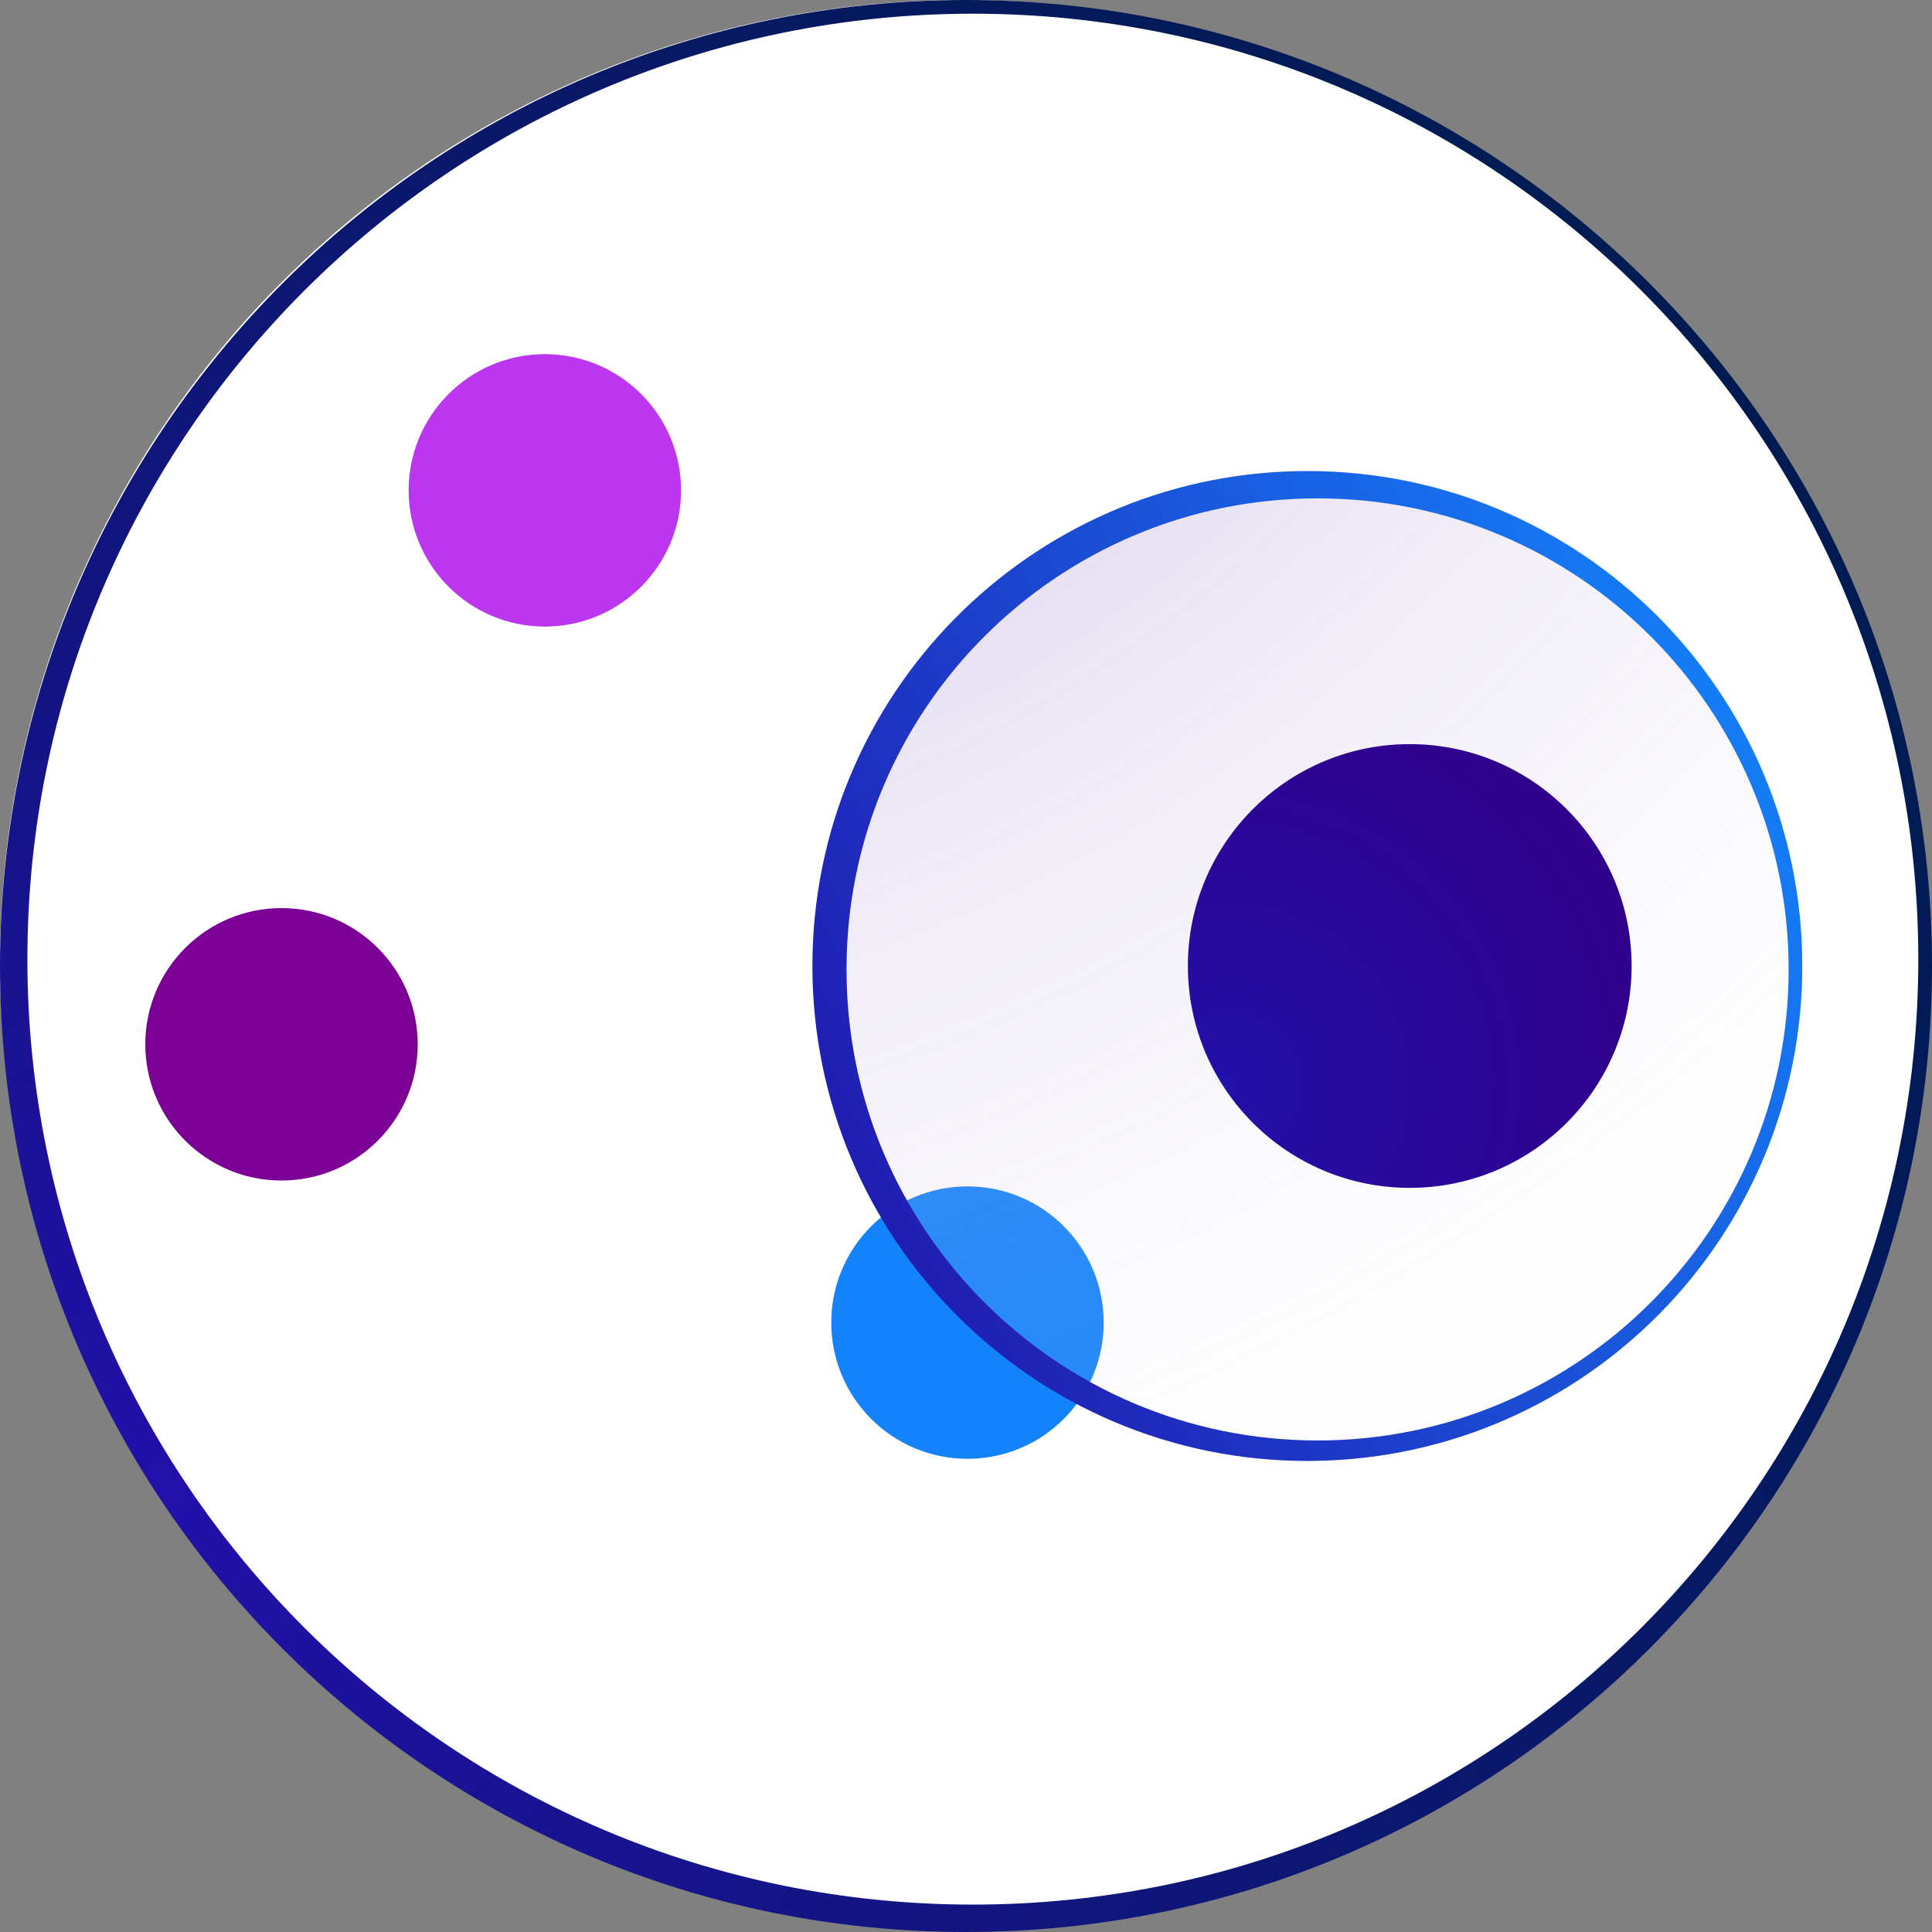
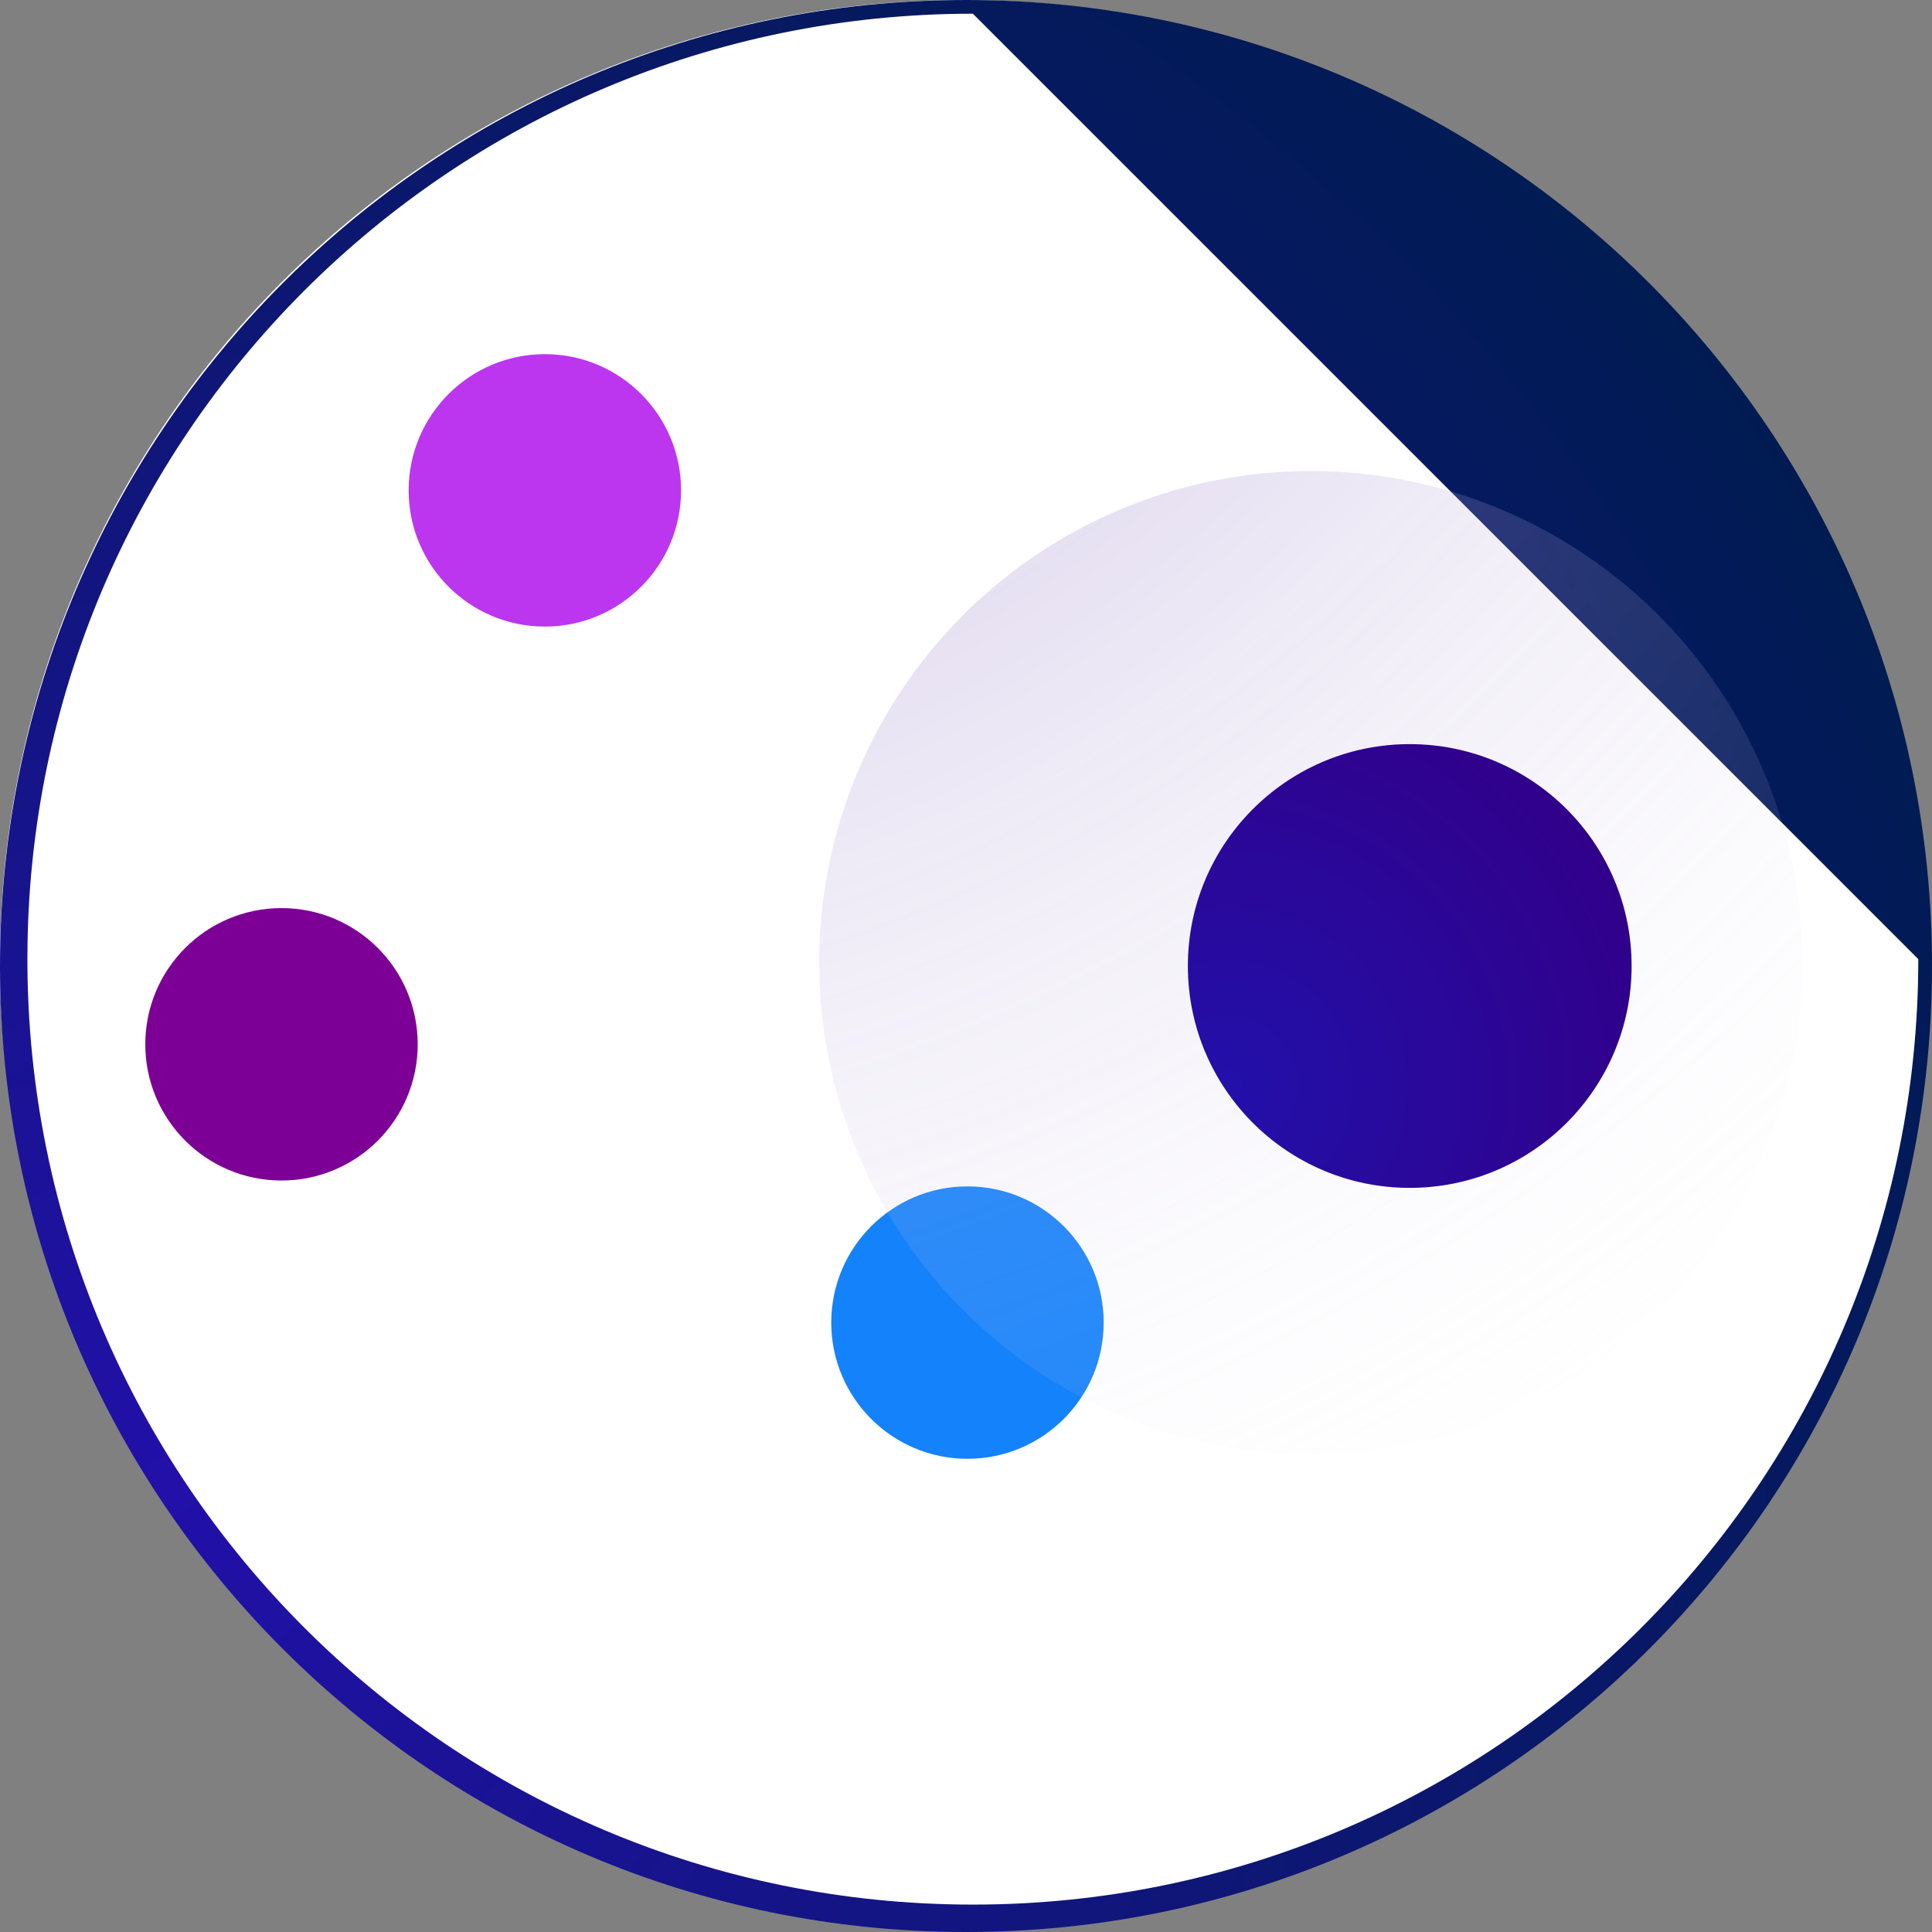
<svg xmlns="http://www.w3.org/2000/svg" width="283px" height="283px" viewBox="0 0 283 283" version="1.1">
  <rect x="0" y="0" width="283" height="283" fill="#808080" stroke="none" />
  <title>Illustration 2</title>
  <defs>
    <radialGradient cx="9.145%" cy="76.671%" fx="9.145%" fy="76.671%" r="99.429%" id="radialGradient-1">
      <stop stop-color="#2210A9" offset="0.057%" />
      <stop stop-color="#001B51" offset="100%" />
    </radialGradient>
    <radialGradient cx="-47.26%" cy="-97.005%" fx="-47.26%" fy="-97.005%" r="243.84%" id="radialGradient-2">
      <stop stop-color="#41139B" stop-opacity="0.553" offset="0%" />
      <stop stop-color="#FFFFFF" stop-opacity="0" offset="100%" />
    </radialGradient>
    <linearGradient x1="-8.789%" y1="74.762%" x2="97.211%" y2="19.746%" id="linearGradient-3">
      <stop stop-color="#2210A9" offset="0.057%" />
      <stop stop-color="#1482FA" offset="100%" />
    </linearGradient>
    <radialGradient cx="9.145%" cy="76.671%" fx="9.145%" fy="76.671%" r="99.429%" id="radialGradient-4">
      <stop stop-color="#2210A9" offset="0.057%" />
      <stop stop-color="#31008A" offset="100%" />
    </radialGradient>
  </defs>
  <g id="Page-1" stroke="none" stroke-width="1" fill="none" fill-rule="evenodd">
    <g id="01.1_HP_1920" transform="translate(-476, -2286)">
      <g id="Group" transform="translate(476, 2286)">
        <circle id="Oval" fill="#FFFFFF" cx="140.998" cy="140.998" r="140.998" />
        <circle id="Oval-Copy-10" fill="#1482FA" cx="141.715" cy="193.734" r="19.953" />
-         <path d="M141.5,0 C219.648,0 283,63.352 283,141.5 C283,219.648 219.648,283 141.5,283 C63.352,283 0,219.648 0,141.5 C0,63.352 63.352,0 141.5,0 Z M142.504,2.007 C66.018,2.007 4.014,64.011 4.014,140.496 C4.014,216.982 66.018,278.986 142.504,278.986 C218.989,278.986 280.993,216.982 280.993,140.496 C280.993,64.011 218.989,2.007 142.504,2.007 Z" id="Combined-Shape" fill="url(#radialGradient-1)" fill-rule="nonzero" />
+         <path d="M141.5,0 C219.648,0 283,63.352 283,141.5 C283,219.648 219.648,283 141.5,283 C63.352,283 0,219.648 0,141.5 C0,63.352 63.352,0 141.5,0 Z M142.504,2.007 C66.018,2.007 4.014,64.011 4.014,140.496 C4.014,216.982 66.018,278.986 142.504,278.986 C218.989,278.986 280.993,216.982 280.993,140.496 Z" id="Combined-Shape" fill="url(#radialGradient-1)" fill-rule="nonzero" />
        <circle id="Combined-Shape" fill="url(#radialGradient-2)" cx="192" cy="141" r="72" />
-         <path d="M191.5,69 C231.541,69 264,101.459 264,141.5 C264,181.14 232.187,213.35 192.699,213.99 L191.5,214 C151.459,214 119,181.541 119,141.5 C119,101.86 150.813,69.65 190.301,69.01 L191.5,69 Z M193,73 C154.892,73 124,103.892 124,142 C124,180.108 154.892,211 193,211 C231.108,211 262,180.108 262,142 C262,103.892 231.108,73 193,73 Z" id="Combined-Shape" fill="url(#linearGradient-3)" />
        <path d="M206.5,109 C224.449,109 239,123.551 239,141.5 C239,159.27 224.739,173.709 207.037,173.996 L206.5,174 C188.551,174 174,159.449 174,141.5 C174,123.73 188.261,109.291 205.963,109.004 L206.5,109 Z" id="Combined-Shape-Copy" fill="url(#radialGradient-4)" fill-rule="nonzero" />
        <circle id="Oval-Copy-9" fill="#BC36F0" cx="79.81" cy="71.829" r="19.953" />
        <circle id="Oval-Copy-11" fill="#7D0096" cx="41.235" cy="152.97" r="19.953" />
      </g>
    </g>
  </g>
</svg>